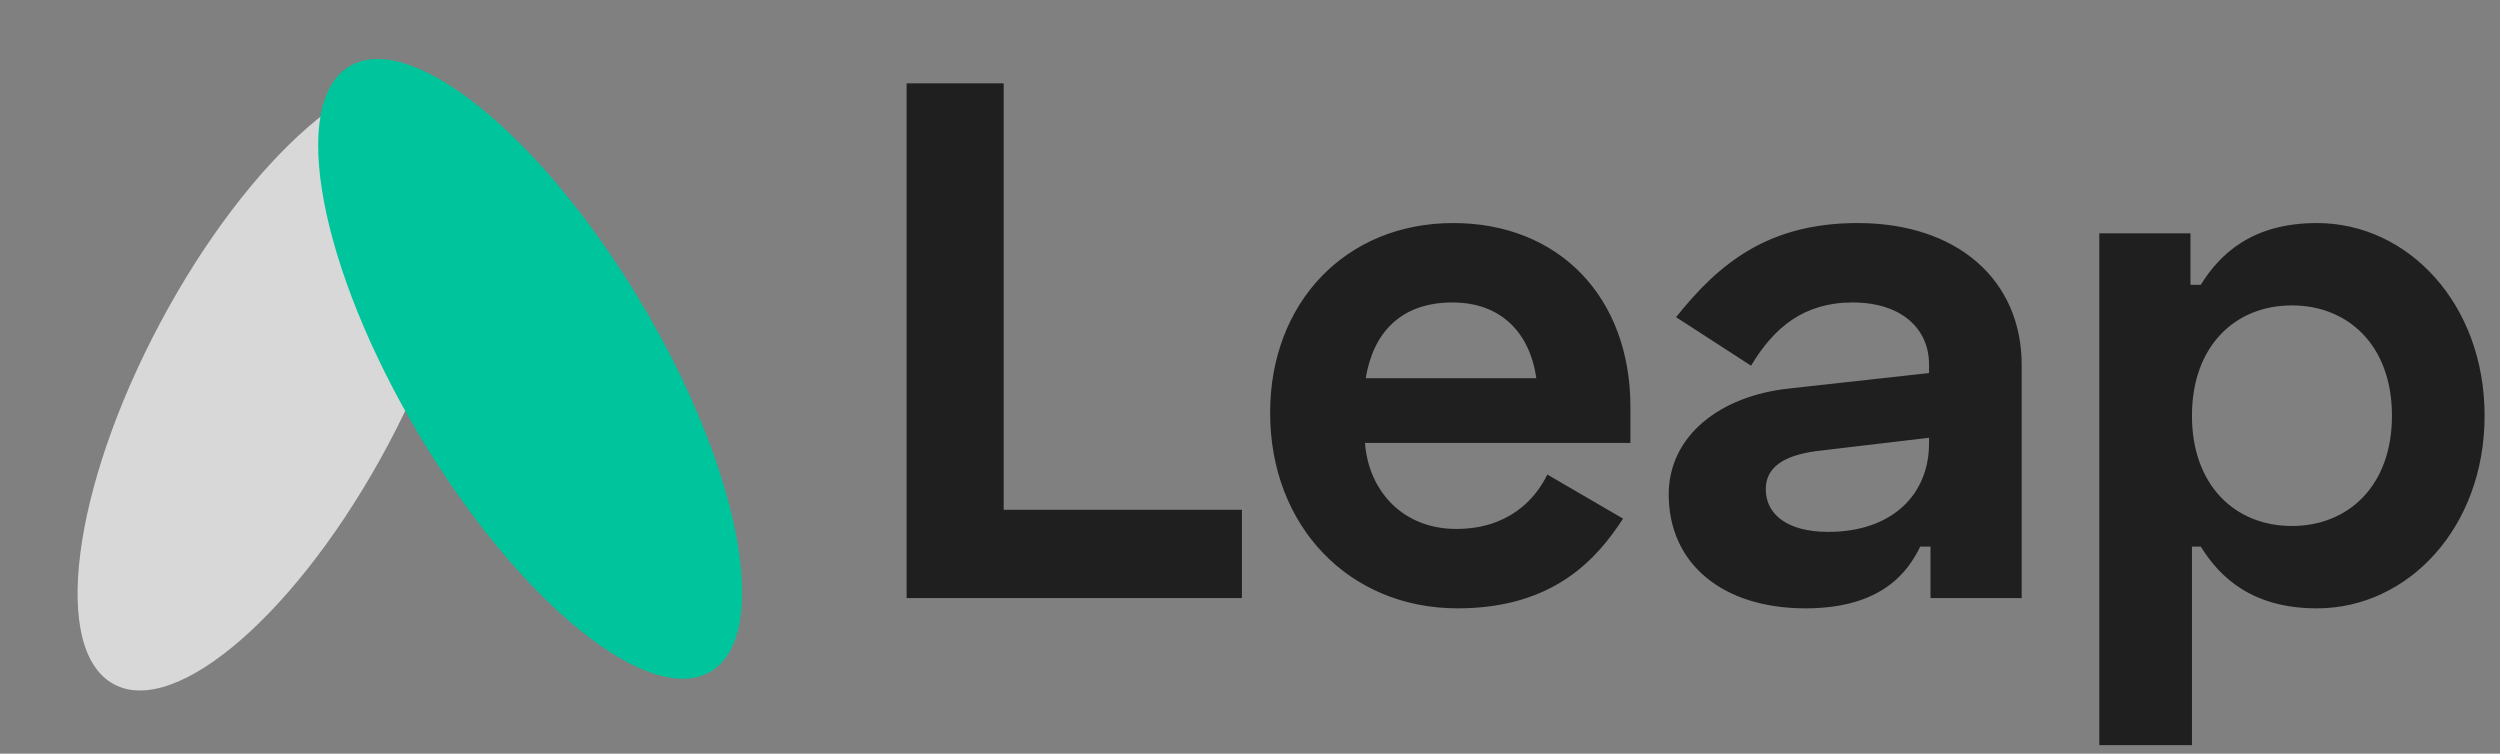
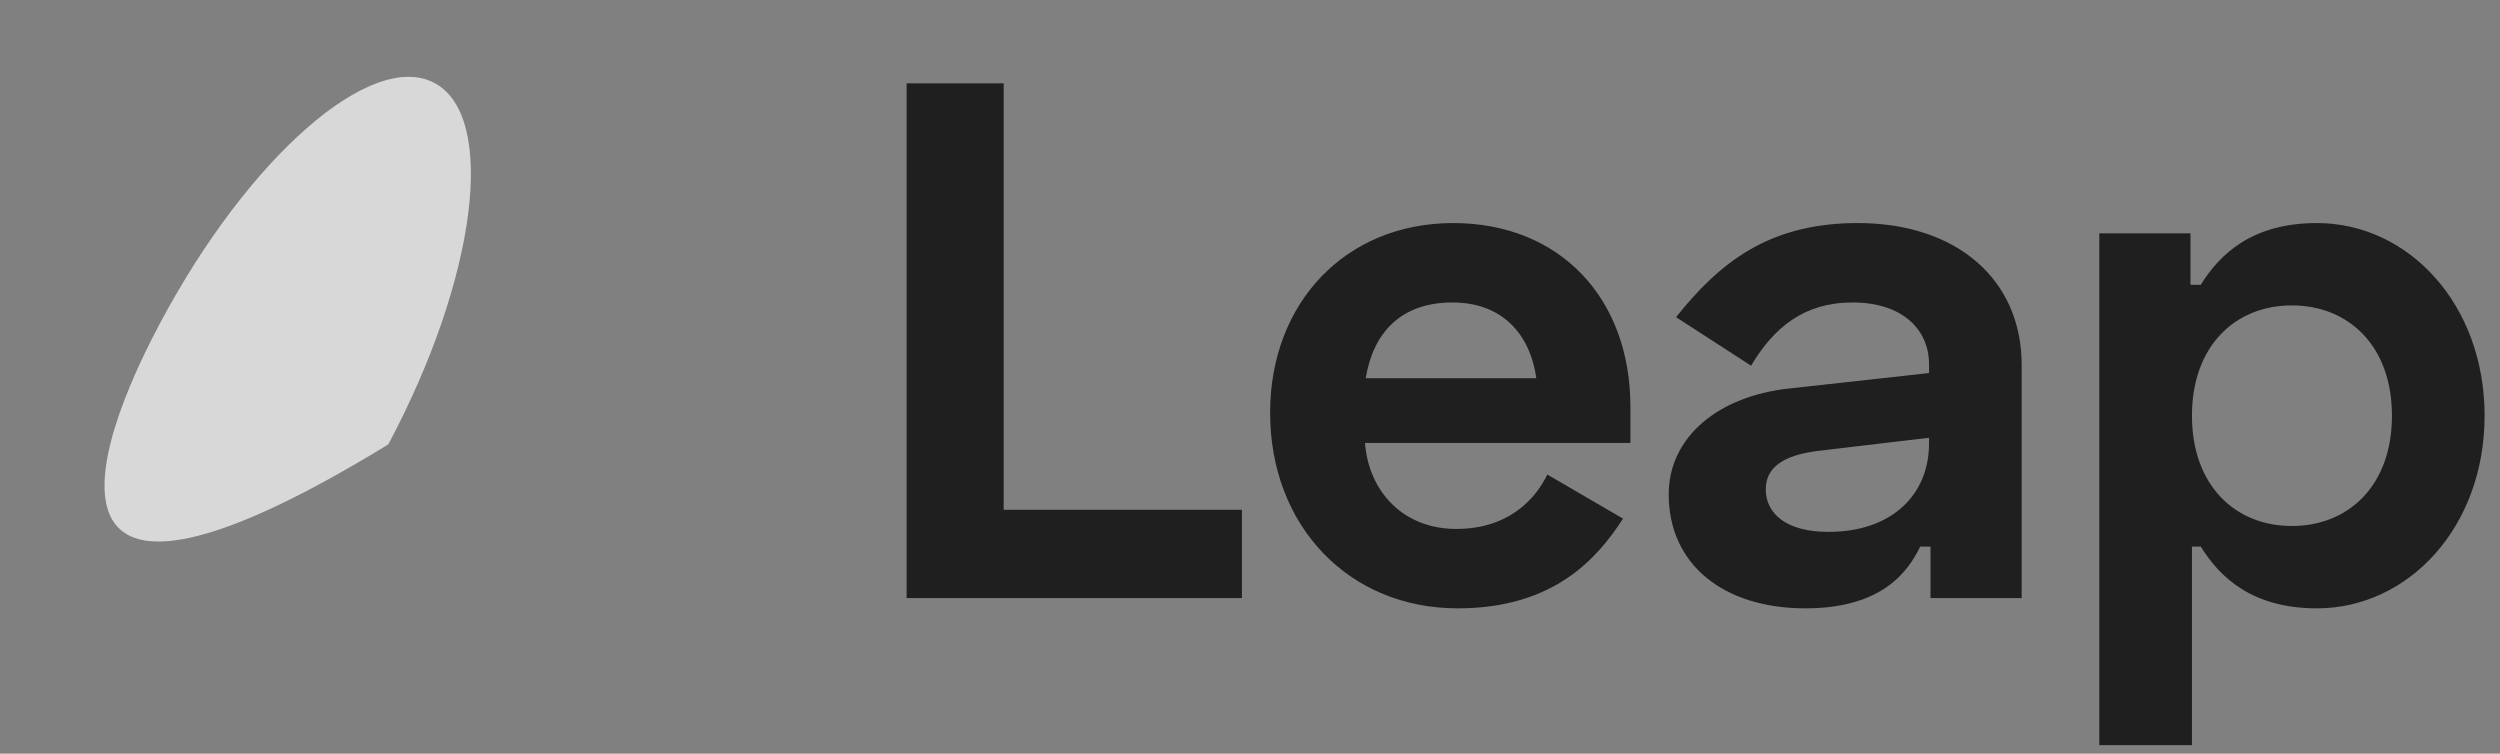
<svg xmlns="http://www.w3.org/2000/svg" width="136" height="41" viewBox="0 0 136 41" fill="none">
  <rect x="0" y="0" width="136" height="41" fill="#808080" stroke="none" />
-   <path opacity="0.8" d="M23.633 4.513C27.06 6.339 25.936 15.142 21.123 24.176C16.311 33.21 9.631 39.054 6.205 37.228C2.778 35.403 3.902 26.599 8.714 17.566C13.527 8.531 20.206 2.688 23.633 4.513Z" fill="#EDEDED" />
-   <path d="M38.663 36.532C35.329 38.522 28.228 32.762 22.803 23.669C17.378 14.575 15.683 5.591 19.017 3.602C22.352 1.613 29.453 7.372 34.878 16.465C40.303 25.559 41.998 34.543 38.663 36.532Z" fill="#00C49B" />
+   <path opacity="0.8" d="M23.633 4.513C27.06 6.339 25.936 15.142 21.123 24.176C2.778 35.403 3.902 26.599 8.714 17.566C13.527 8.531 20.206 2.688 23.633 4.513Z" fill="#EDEDED" />
  <path d="M49.32 4.534V32.534H67.56V27.734H54.6V4.534H49.32ZM69.095 22.454C69.095 28.614 73.375 33.094 79.295 33.094C84.615 33.094 86.935 30.294 88.295 28.214L84.175 25.814C83.495 27.214 82.015 28.774 79.215 28.774C76.335 28.774 74.455 26.734 74.255 24.094H88.695V22.134C88.695 16.174 84.815 12.134 79.055 12.134C73.215 12.134 69.095 16.454 69.095 22.454ZM74.295 20.574C74.695 18.134 76.175 16.454 79.015 16.454C81.615 16.454 83.215 18.054 83.575 20.574H74.295ZM91.178 17.254L95.258 19.894C96.498 17.814 98.138 16.454 100.779 16.454C103.499 16.454 104.939 17.934 104.939 19.814V20.294L97.338 21.134C93.538 21.534 90.778 23.734 90.778 26.894C90.778 30.694 93.738 33.094 98.218 33.094C102.419 33.094 103.819 31.054 104.459 29.734H105.019V32.534H109.979V19.854C109.979 15.214 106.459 12.134 101.059 12.134C96.218 12.134 93.538 14.294 91.178 17.254ZM96.058 26.614C96.058 25.454 96.978 24.774 98.858 24.534L104.939 23.814V24.134C104.939 26.854 102.979 28.934 99.458 28.934C97.218 28.934 96.058 27.974 96.058 26.614ZM114.202 40.534H119.242V29.734H119.722C120.762 31.414 122.522 33.094 126.042 33.094C131.002 33.094 135.162 28.694 135.162 22.614C135.162 16.534 131.002 12.134 126.042 12.134C122.522 12.134 120.762 13.814 119.722 15.494H119.162V12.694H114.202V40.534ZM124.682 28.614C121.562 28.614 119.242 26.374 119.242 22.614C119.242 18.854 121.562 16.614 124.682 16.614C127.722 16.614 130.122 18.774 130.122 22.614C130.122 26.454 127.722 28.614 124.682 28.614Z" fill="#1F1F1F" />
</svg>